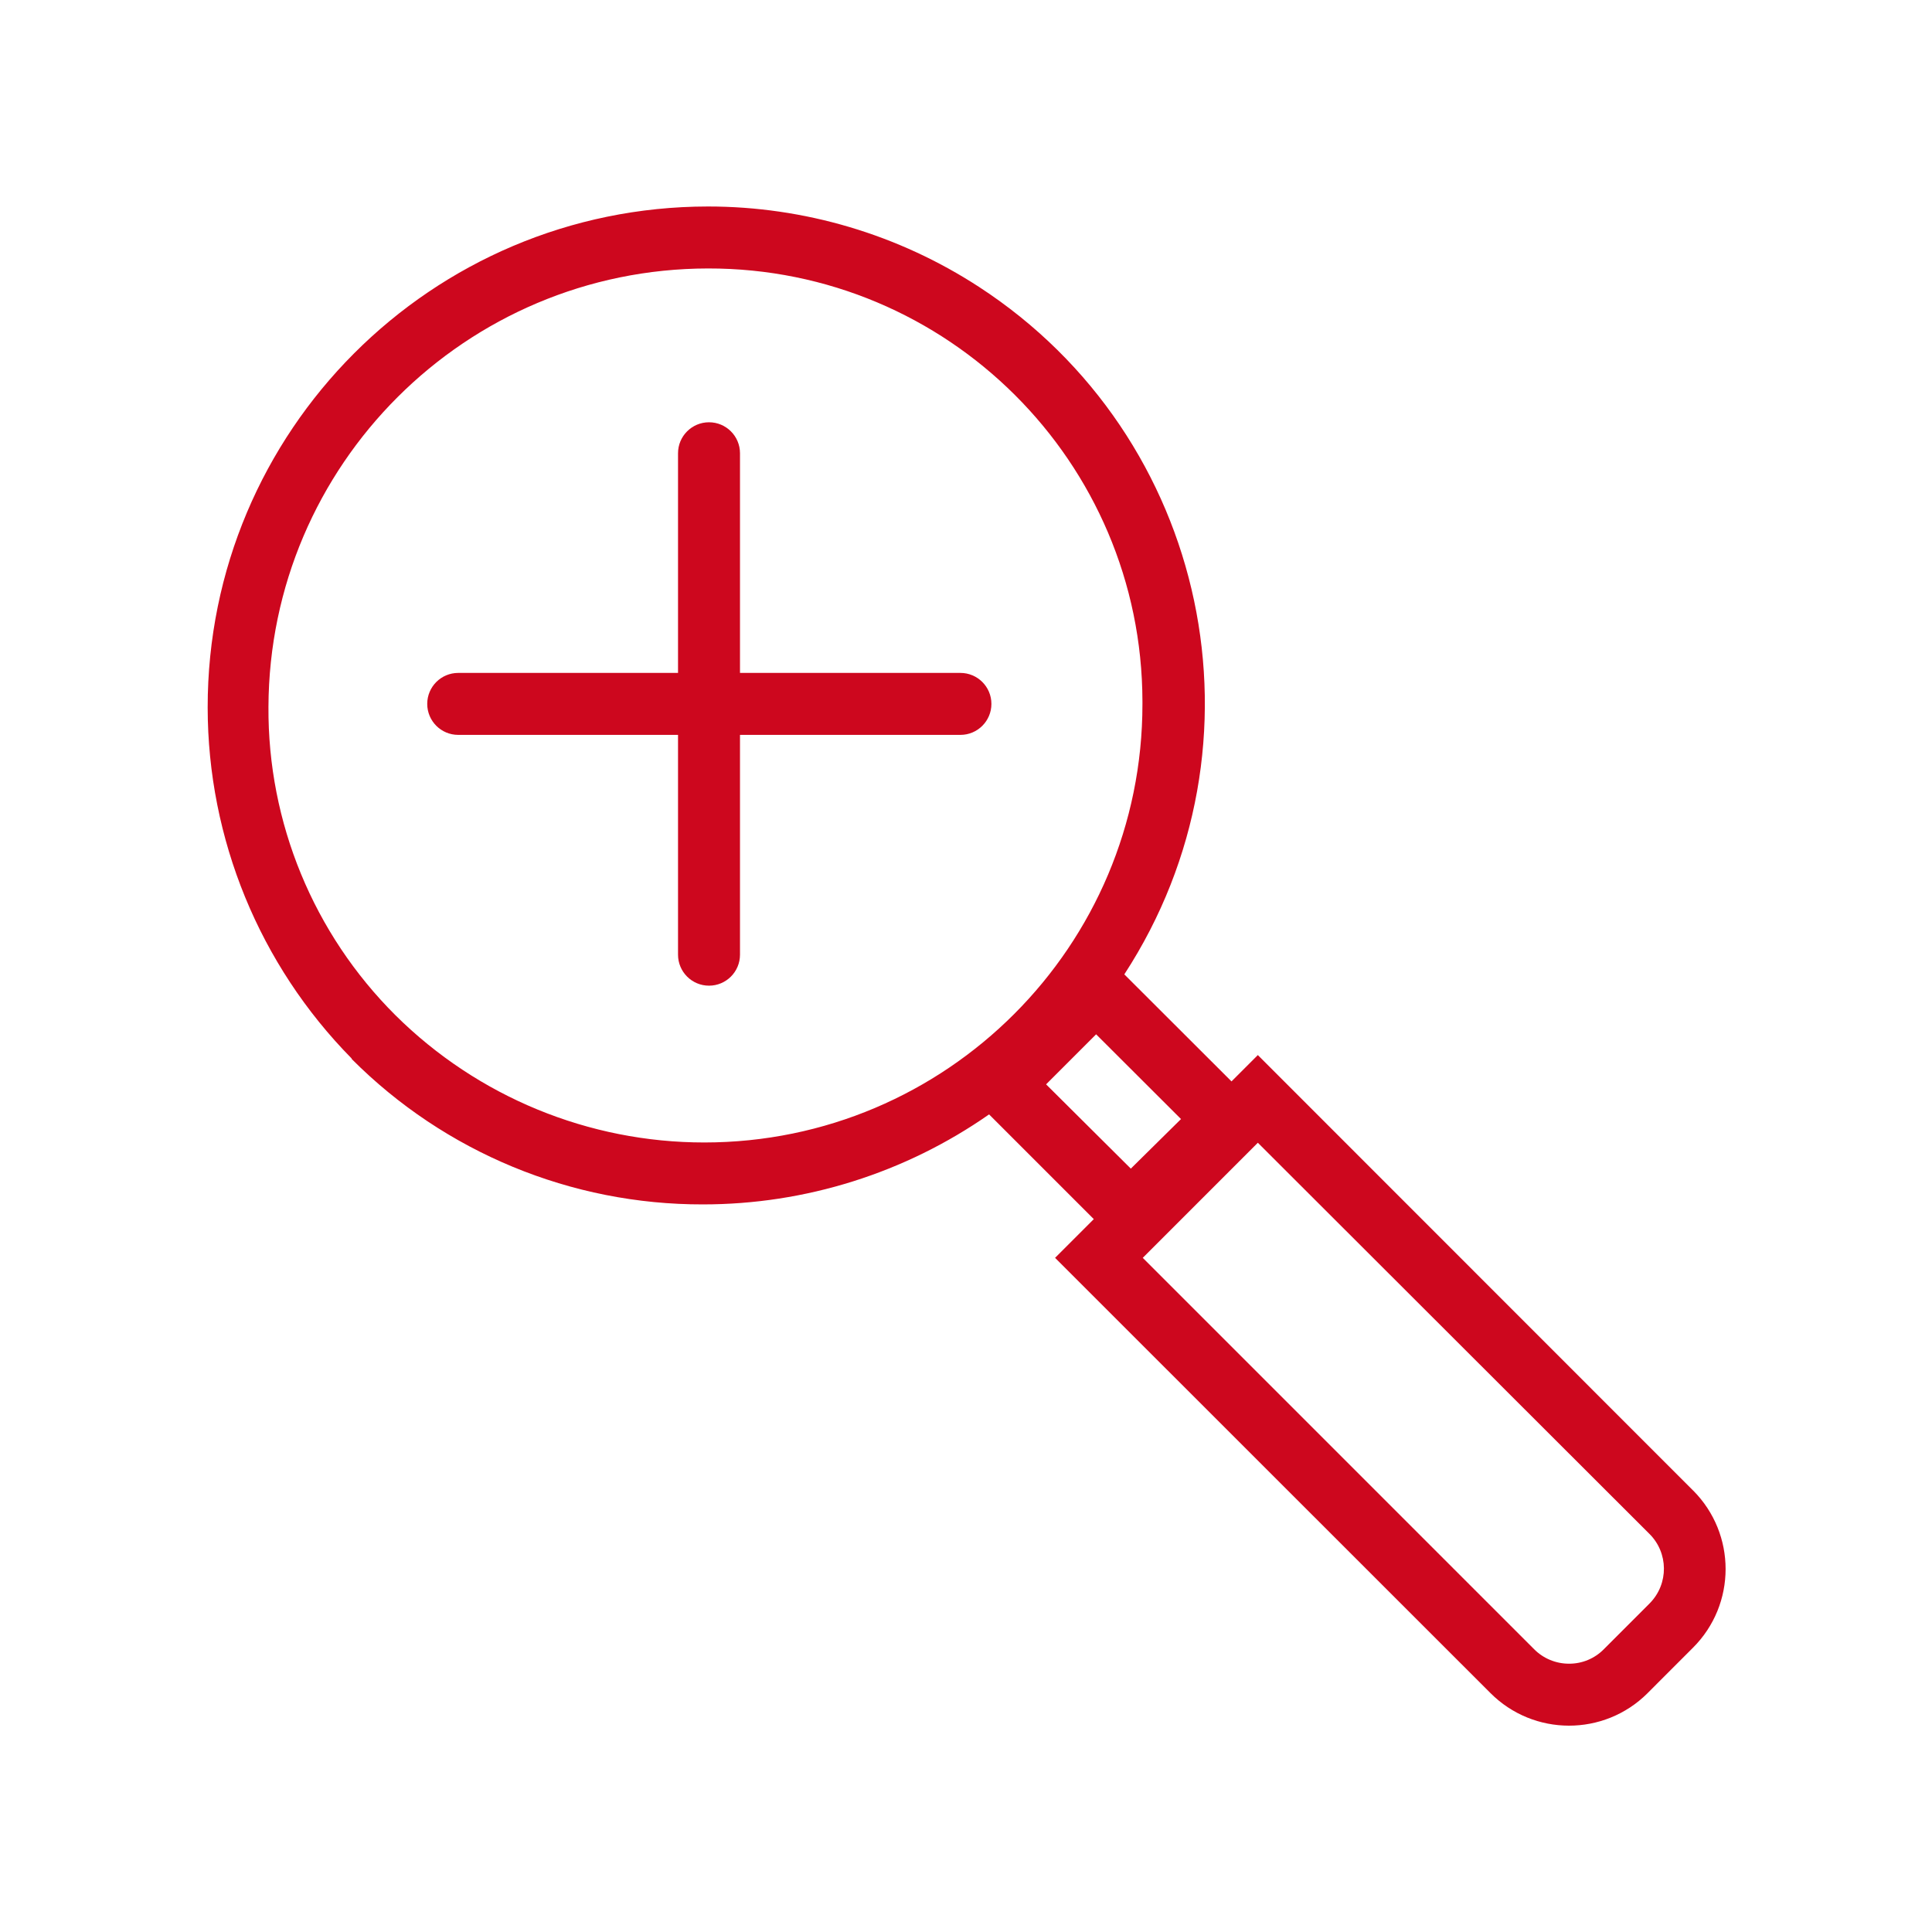
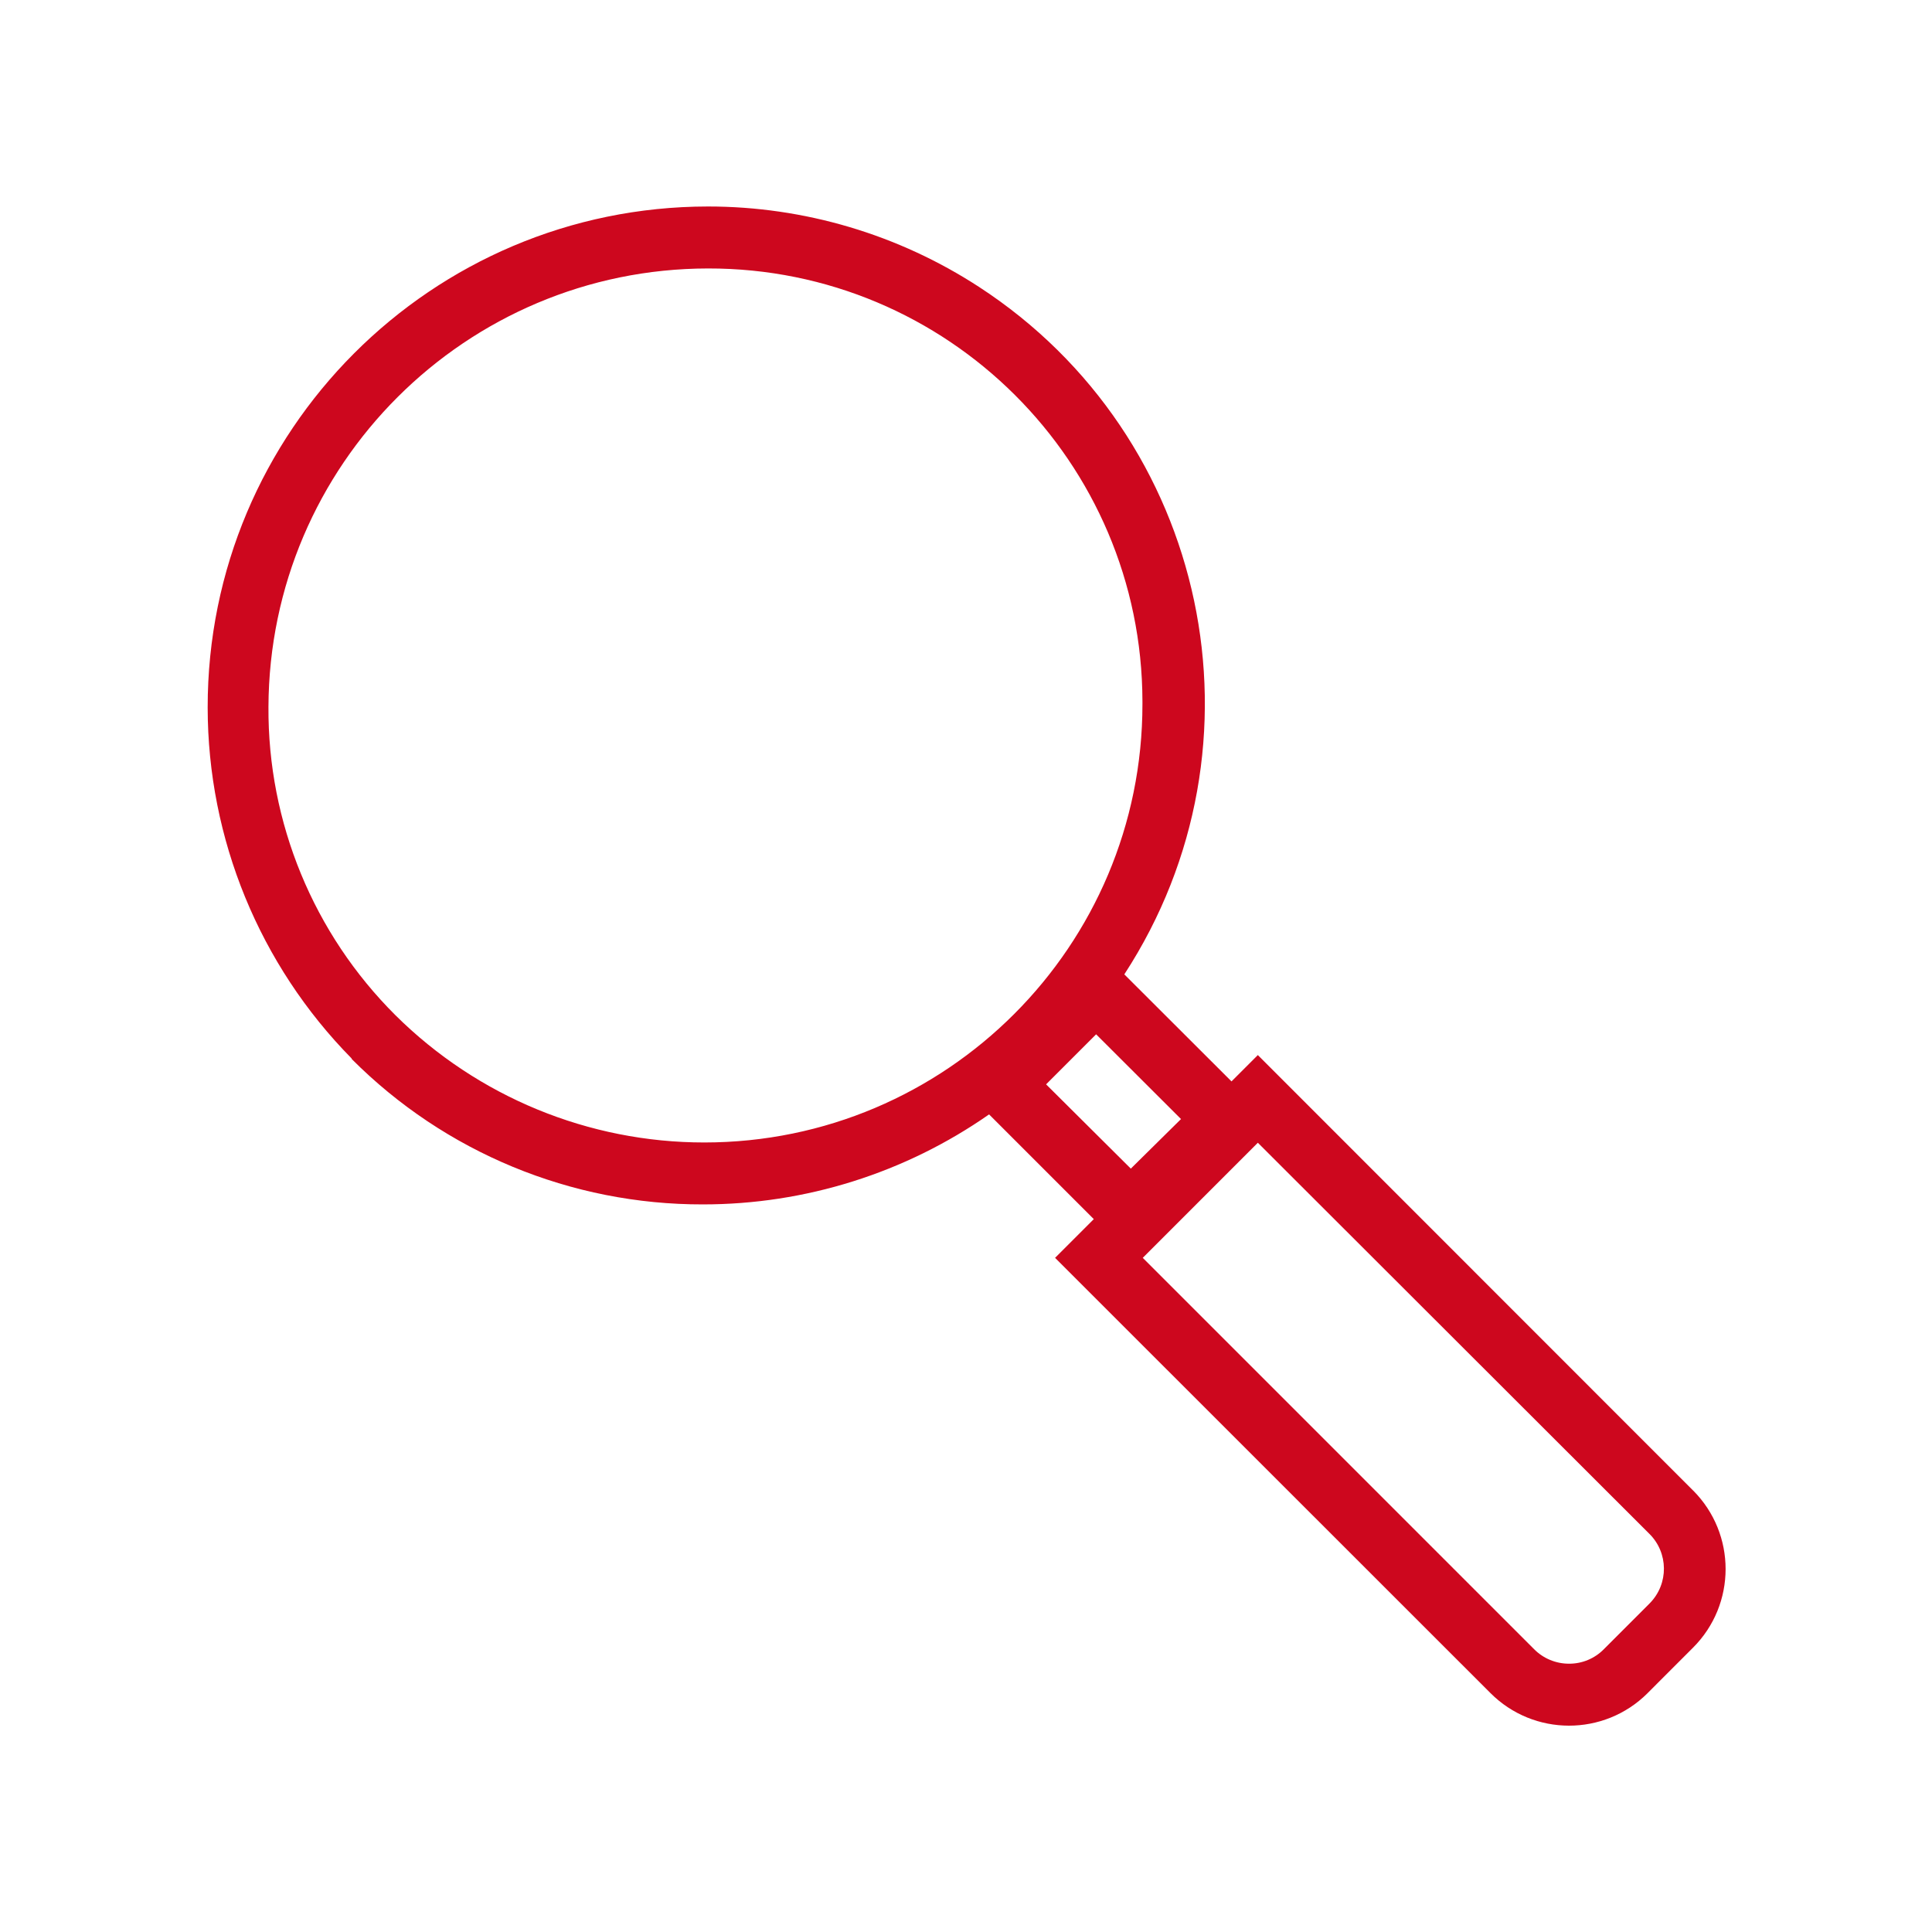
<svg xmlns="http://www.w3.org/2000/svg" width="265" height="265" xml:space="preserve" overflow="hidden">
  <g transform="translate(-779 -218)">
    <path d="M827.253 363.27C840.012 376.067 857.351 383.241 875.422 383.2 889.459 383.203 903.158 378.894 914.666 370.855L929.029 385.219 923.717 390.53 983.423 450.215C989.361 456.176 999.007 456.195 1004.97 450.258 1004.98 450.243 1005 450.229 1005.01 450.215L1011.21 444.011C1017.18 438.056 1017.18 428.397 1011.23 422.436 1011.22 422.432 1011.22 422.427 1011.21 422.423L951.53 362.717 947.918 366.329 933.215 351.647C953.751 320.111 944.833 277.898 913.297 257.362 902.23 250.156 889.308 246.321 876.102 246.323L876.102 254.822C908.959 254.763 935.642 281.351 935.701 314.208 935.702 314.329 935.702 314.45 935.701 314.57 935.715 347.768 908.815 374.691 875.617 374.706 859.743 374.712 844.511 368.44 833.245 357.257 822.001 346.062 815.723 330.82 815.822 314.953 815.951 281.739 842.887 254.869 876.102 254.822L876.102 246.323 876.102 246.323C838.175 246.354 807.454 277.124 807.485 315.051 807.499 333.064 814.591 350.351 827.232 363.185ZM1005.2 437.998 998.998 444.202C997.74 445.487 996.015 446.207 994.217 446.199 992.413 446.203 990.684 445.484 989.415 444.202L935.744 390.53 951.53 374.743 1005.2 428.351C1007.87 430.964 1007.91 435.242 1005.29 437.906 1005.26 437.937 1005.23 437.967 1005.2 437.998ZM934.107 378.292 922.485 366.733 929.348 359.87 940.992 371.493Z" fill="#CD071E" />
-     <path d="M872.001 280.17 872.001 310.3 841.85 310.3C839.503 310.3 837.601 312.202 837.601 314.549 837.601 316.896 839.503 318.799 841.85 318.799L872.001 318.799 872.001 348.949C872.001 351.296 873.903 353.198 876.25 353.198 878.597 353.198 880.5 351.296 880.5 348.949L880.5 318.799 910.735 318.799C913.082 318.799 914.985 316.896 914.985 314.549 914.985 312.202 913.082 310.3 910.735 310.3L880.5 310.3 880.5 280.17C880.5 277.824 878.597 275.921 876.25 275.921 873.903 275.921 872.001 277.824 872.001 280.17Z" fill="#CD071E" />
  </g>
</svg>